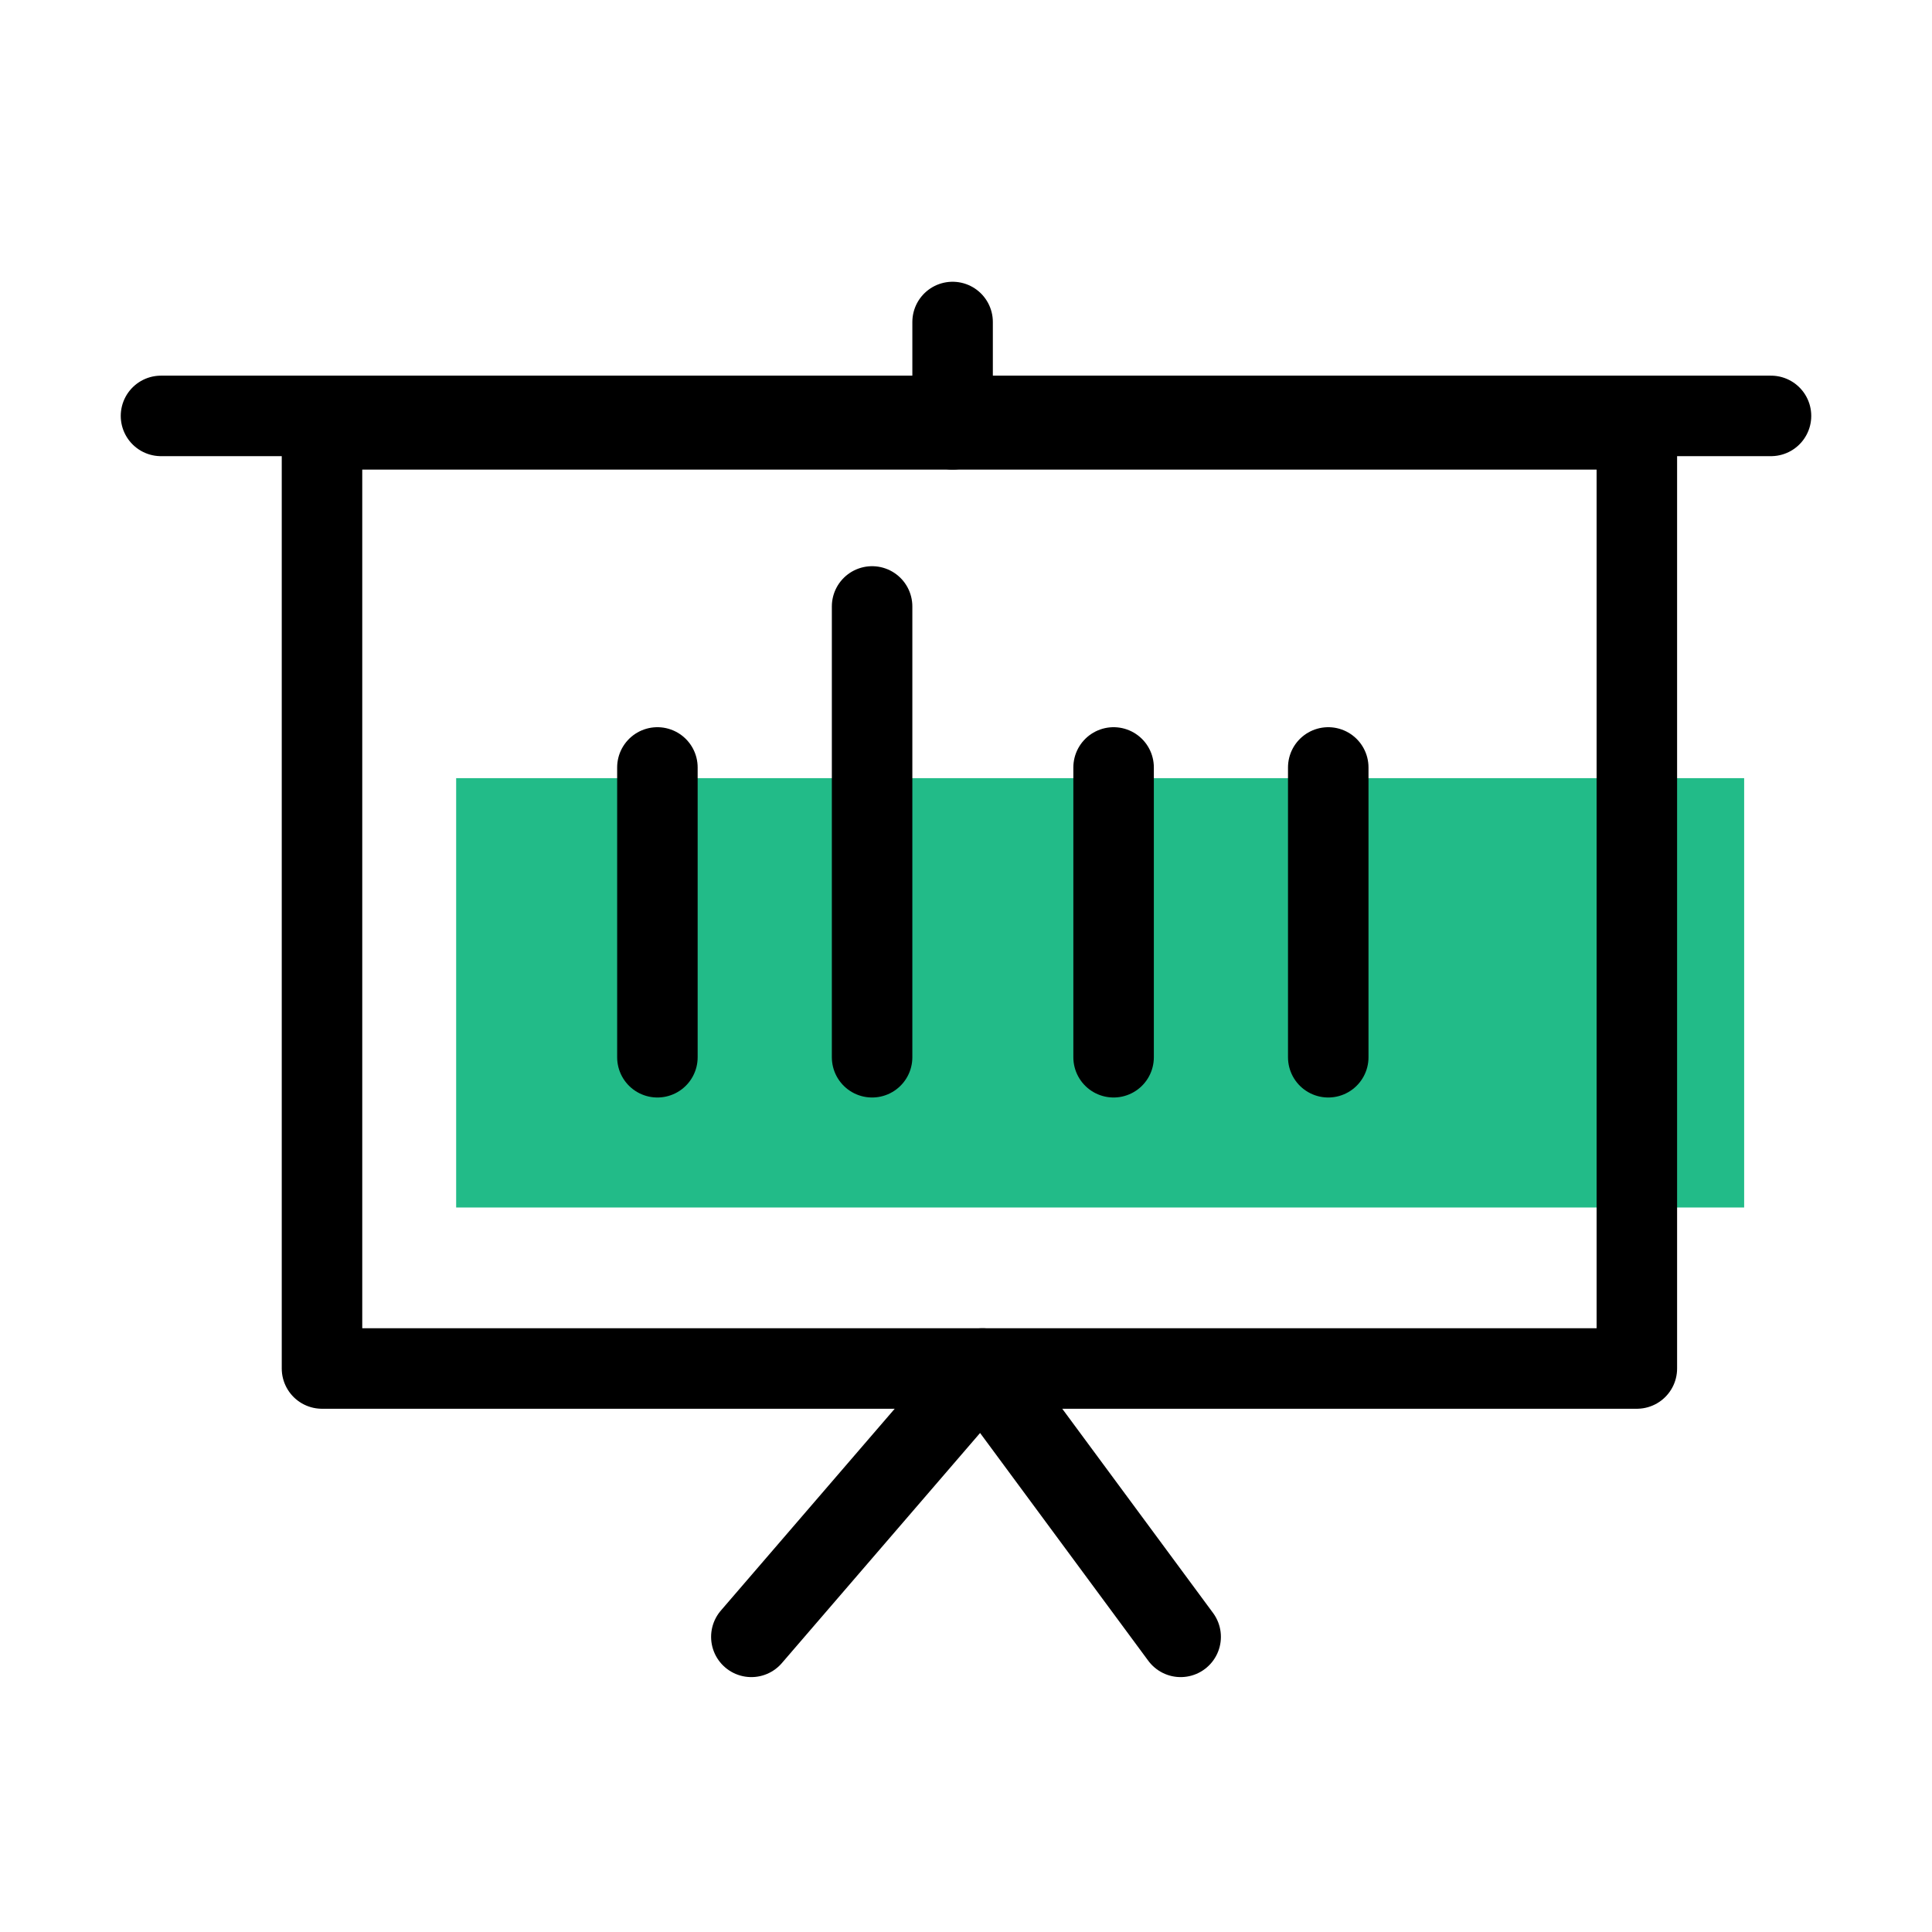
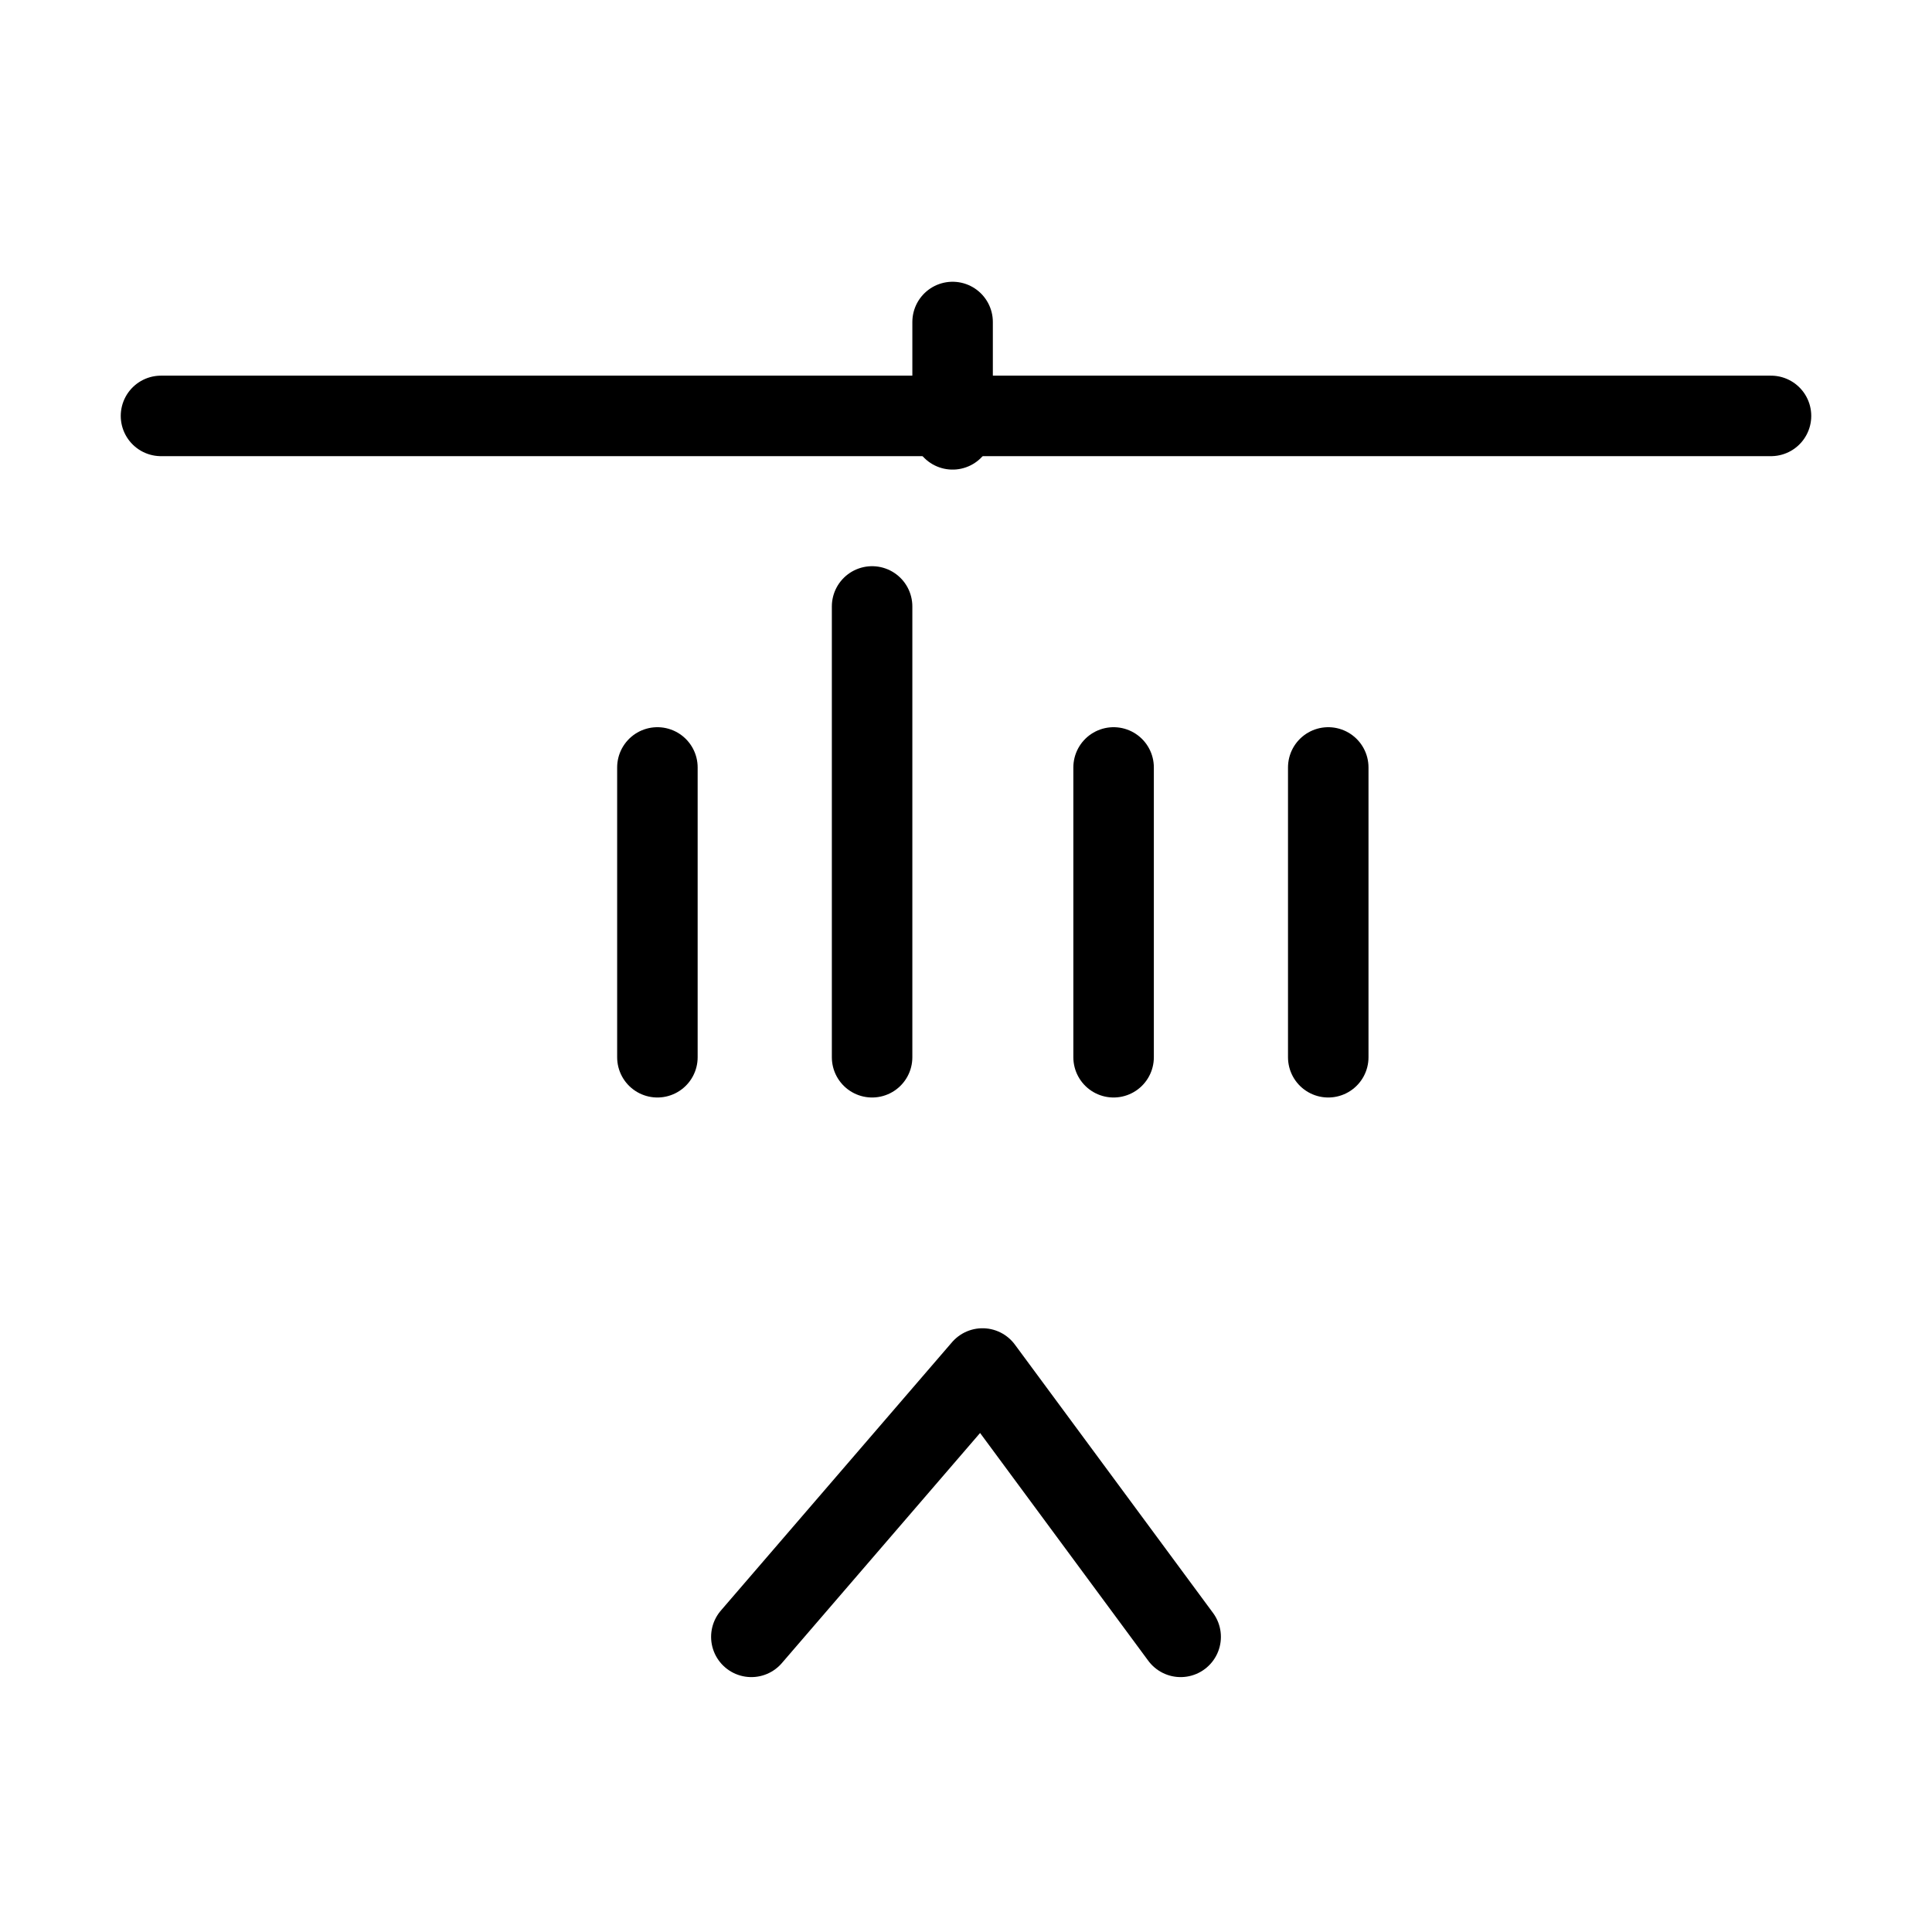
<svg xmlns="http://www.w3.org/2000/svg" width="48" height="48" viewBox="0 0 48 48" fill="none">
-   <rect x="11.333" y="19.333" width="32" height="10.667" fill="#22BB88" />
-   <rect x="8" y="10.667" width="32.667" height="23.333" stroke="black" stroke-width="2" stroke-linecap="round" stroke-linejoin="round" />
  <path d="M29.333 40.667L24.41 34L18.667 40.667" stroke="black" stroke-width="2" stroke-linecap="round" stroke-linejoin="round" />
  <path d="M23.667 10.667V8" stroke="black" stroke-width="2" stroke-linecap="round" stroke-linejoin="round" />
  <path d="M4 10.333H44" stroke="black" stroke-width="2" stroke-linecap="round" stroke-linejoin="round" />
  <path d="M21.667 15.067V26.267" stroke="black" stroke-width="2" stroke-linecap="round" stroke-linejoin="round" />
  <path d="M27.667 19.067V26.267" stroke="black" stroke-width="2" stroke-linecap="round" stroke-linejoin="round" />
  <path d="M33 19.067V26.267" stroke="black" stroke-width="2" stroke-linecap="round" stroke-linejoin="round" />
  <path d="M16.333 19.067V26.267" stroke="black" stroke-width="2" stroke-linecap="round" stroke-linejoin="round" />
</svg>